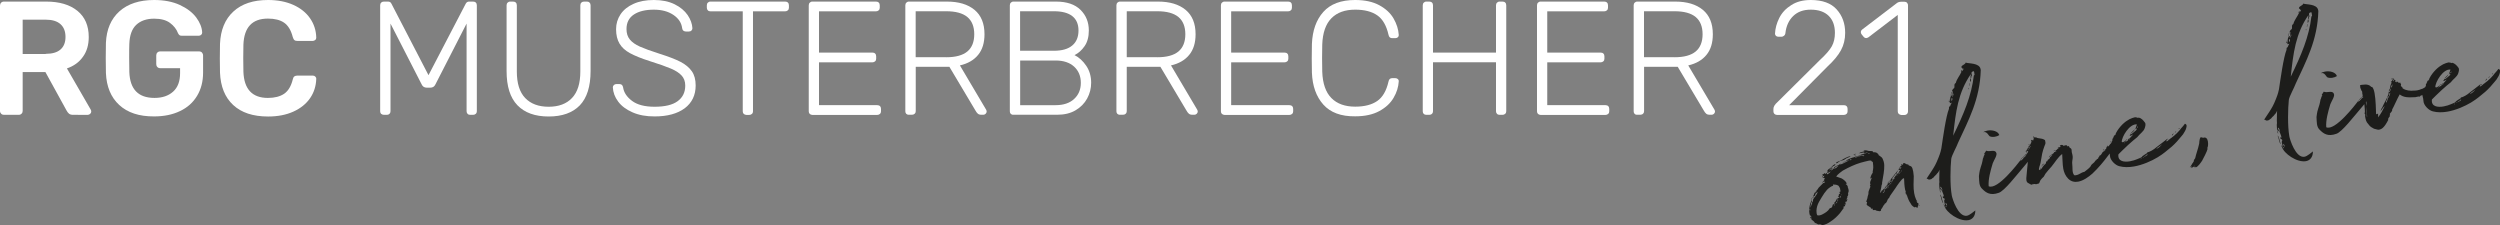
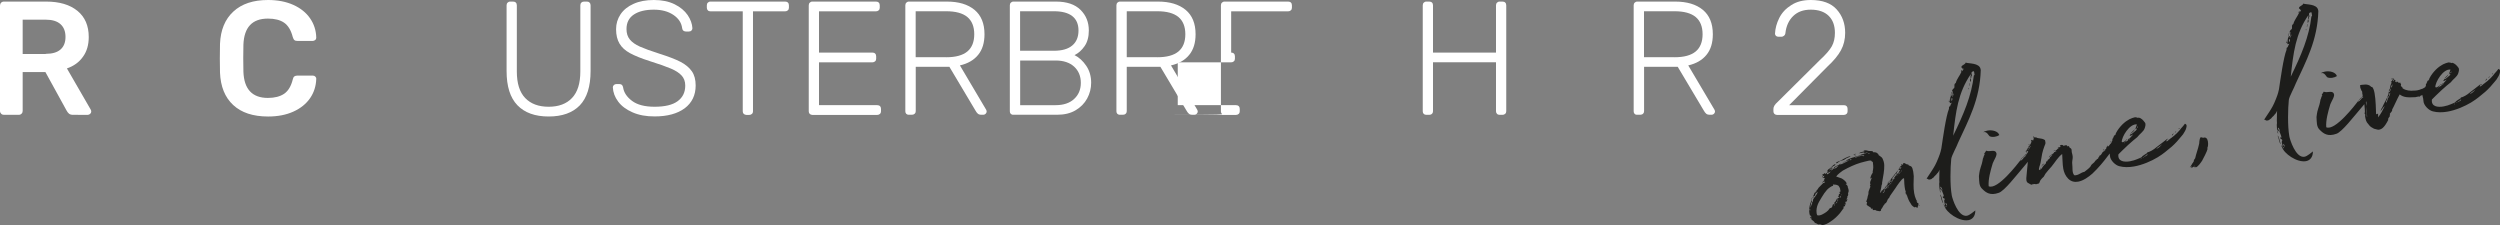
<svg xmlns="http://www.w3.org/2000/svg" version="1.1" id="Ebene_1" x="0px" y="0px" viewBox="0 0 300 27" style="enable-background:new 0 0 300 27;" xml:space="preserve">
  <rect x="0" y="0" width="300" height="27" fill="#808080" stroke="none" />
  <style type="text/css">
	.st0{fill:#FFFFFF;}
	.st1{fill:#1D1D1B;}
</style>
  <g>
    <path class="st0" d="M0.14,13.65C0.05,13.56,0,13.45,0,13.32V0.68c0-0.14,0.04-0.26,0.13-0.35c0.08-0.09,0.2-0.14,0.34-0.14h5.07   c1.59,0,2.84,0.37,3.75,1.11c0.91,0.74,1.36,1.79,1.36,3.14c0,0.94-0.23,1.74-0.7,2.38C9.5,7.46,8.85,7.93,8.03,8.21l2.86,4.95   c0.04,0.08,0.06,0.15,0.06,0.21c0,0.12-0.04,0.21-0.13,0.29c-0.09,0.08-0.18,0.12-0.28,0.12H8.76c-0.21,0-0.37-0.05-0.48-0.14   c-0.11-0.09-0.21-0.22-0.3-0.39l-2.53-4.6H2.72v4.66c0,0.13-0.04,0.24-0.13,0.33c-0.09,0.09-0.2,0.14-0.34,0.14H0.47   C0.34,13.78,0.23,13.74,0.14,13.65z M5.49,6.46c0.78,0,1.37-0.17,1.77-0.52c0.4-0.35,0.6-0.85,0.6-1.51s-0.2-1.17-0.6-1.53   c-0.4-0.36-0.99-0.54-1.77-0.54H2.72v4.12H5.49z" />
-     <path class="st0" d="M14.31,12.6c-1-0.92-1.53-2.2-1.6-3.84c-0.01-0.38-0.02-0.98-0.02-1.81c0-0.83,0.01-1.43,0.02-1.81   c0.07-1.6,0.6-2.86,1.62-3.78C15.34,0.46,16.73,0,18.49,0c1.2,0,2.23,0.2,3.1,0.6c0.86,0.4,1.51,0.9,1.96,1.5   c0.44,0.6,0.68,1.19,0.71,1.78v0.04c0,0.1-0.04,0.19-0.12,0.26c-0.08,0.07-0.18,0.11-0.29,0.11h-2.02c-0.13,0-0.23-0.02-0.29-0.07   c-0.07-0.05-0.12-0.13-0.18-0.24c-0.18-0.48-0.5-0.89-0.96-1.23c-0.46-0.34-1.09-0.51-1.9-0.51c-0.91,0-1.63,0.25-2.15,0.74   c-0.52,0.49-0.79,1.25-0.83,2.27C15.5,5.62,15.5,6.19,15.5,6.95c0,0.75,0.01,1.32,0.02,1.71c0.08,2.06,1.08,3.09,3.02,3.09   c0.93,0,1.67-0.25,2.23-0.75c0.56-0.5,0.84-1.24,0.84-2.22v-0.6h-2.39c-0.14,0-0.26-0.05-0.34-0.14c-0.09-0.09-0.13-0.21-0.13-0.35   V6.66c0-0.14,0.04-0.26,0.13-0.35c0.08-0.09,0.2-0.14,0.34-0.14h4.68c0.14,0,0.26,0.05,0.34,0.14c0.08,0.09,0.13,0.21,0.13,0.35   V8.7c0,1.07-0.24,2.01-0.72,2.8c-0.48,0.8-1.16,1.41-2.05,1.83c-0.89,0.43-1.93,0.64-3.11,0.64C16.7,13.98,15.31,13.52,14.31,12.6z   " />
    <path class="st0" d="M27.98,12.6c-0.99-0.92-1.51-2.21-1.58-3.88c-0.01-0.35-0.02-0.92-0.02-1.71c0-0.8,0.01-1.38,0.02-1.75   C26.47,3.6,27,2.31,28,1.39C29,0.46,30.39,0,32.17,0c1.16,0,2.17,0.2,3.04,0.59c0.86,0.39,1.53,0.93,2,1.61   c0.47,0.68,0.72,1.45,0.74,2.3v0.04c0,0.1-0.04,0.19-0.13,0.26c-0.09,0.07-0.18,0.11-0.28,0.11h-1.86c-0.16,0-0.27-0.03-0.35-0.1   c-0.08-0.06-0.14-0.19-0.2-0.37c-0.21-0.82-0.56-1.39-1.04-1.72c-0.48-0.33-1.13-0.49-1.94-0.49c-1.88,0-2.86,1.04-2.94,3.13   c-0.01,0.35-0.02,0.89-0.02,1.61c0,0.72,0.01,1.27,0.02,1.65c0.08,2.08,1.06,3.13,2.94,3.13c0.81,0,1.46-0.17,1.95-0.5   c0.49-0.34,0.83-0.91,1.03-1.71c0.04-0.18,0.1-0.3,0.19-0.37c0.08-0.06,0.21-0.1,0.36-0.1h1.86c0.12,0,0.22,0.04,0.3,0.12   c0.08,0.08,0.12,0.17,0.11,0.29c-0.03,0.85-0.27,1.62-0.74,2.3c-0.47,0.68-1.14,1.22-2,1.61c-0.86,0.39-1.87,0.59-3.04,0.59   C30.36,13.98,28.97,13.52,27.98,12.6z" />
  </g>
  <g>
-     <path class="st0" d="M45.75,13.67c-0.09-0.08-0.13-0.18-0.13-0.31V0.64c0-0.14,0.04-0.25,0.13-0.33c0.08-0.08,0.19-0.12,0.32-0.12   h0.49c0.2,0,0.33,0.08,0.41,0.25l4.45,8.58l4.47-8.58c0.09-0.17,0.23-0.25,0.41-0.25h0.47c0.14,0,0.25,0.04,0.33,0.12   c0.08,0.08,0.12,0.19,0.12,0.33v12.71c0,0.13-0.04,0.23-0.13,0.31c-0.09,0.08-0.19,0.12-0.32,0.12h-0.35   c-0.13,0-0.24-0.04-0.31-0.12c-0.08-0.08-0.12-0.18-0.12-0.31V2.83l-3.74,7.3c-0.12,0.26-0.32,0.39-0.61,0.39h-0.43   c-0.29,0-0.49-0.13-0.61-0.39l-3.74-7.3v10.52c0,0.13-0.04,0.23-0.12,0.31c-0.08,0.08-0.18,0.12-0.31,0.12h-0.35   C45.95,13.78,45.84,13.74,45.75,13.67z" />
    <path class="st0" d="M62.09,12.63c-0.87-0.9-1.3-2.27-1.3-4.11V0.64c0-0.13,0.04-0.24,0.12-0.32c0.08-0.08,0.18-0.13,0.31-0.13   h0.35c0.14,0,0.25,0.04,0.33,0.12c0.08,0.08,0.12,0.19,0.12,0.33v7.94c0,1.42,0.33,2.48,1,3.18c0.67,0.7,1.61,1.05,2.82,1.05   c1.2,0,2.14-0.35,2.8-1.05c0.67-0.7,1-1.76,1-3.18V0.64c0-0.14,0.04-0.25,0.13-0.33c0.08-0.08,0.19-0.12,0.32-0.12h0.35   c0.13,0,0.24,0.04,0.31,0.13c0.08,0.08,0.12,0.19,0.12,0.32v7.88c0,1.85-0.43,3.22-1.29,4.12c-0.86,0.89-2.11,1.34-3.74,1.34   C64.21,13.98,62.96,13.53,62.09,12.63z" />
    <path class="st0" d="M75.9,13.48c-0.75-0.33-1.33-0.76-1.72-1.29c-0.4-0.53-0.61-1.1-0.64-1.71c0-0.1,0.04-0.19,0.12-0.27   c0.08-0.08,0.18-0.12,0.29-0.12h0.39c0.24,0,0.38,0.13,0.43,0.39c0.09,0.62,0.45,1.16,1.08,1.63c0.63,0.47,1.53,0.7,2.7,0.7   c1.24,0,2.16-0.22,2.77-0.67c0.61-0.45,0.91-1.07,0.91-1.87c0-0.49-0.15-0.9-0.44-1.21c-0.29-0.32-0.72-0.59-1.28-0.83   c-0.56-0.24-1.41-0.54-2.55-0.9c-1.01-0.32-1.79-0.64-2.36-0.95c-0.57-0.31-0.99-0.69-1.26-1.15c-0.27-0.45-0.41-1.03-0.41-1.73   c0-0.66,0.18-1.25,0.54-1.79c0.36-0.53,0.88-0.95,1.56-1.25C76.71,0.15,77.52,0,78.46,0c0.97,0,1.8,0.17,2.49,0.51   c0.69,0.34,1.21,0.78,1.57,1.3c0.35,0.52,0.54,1.05,0.57,1.58c0,0.1-0.04,0.19-0.11,0.27c-0.07,0.08-0.17,0.12-0.3,0.12h-0.39   c-0.09,0-0.18-0.03-0.27-0.09c-0.09-0.06-0.14-0.16-0.16-0.3c-0.08-0.65-0.43-1.18-1.05-1.6c-0.62-0.42-1.4-0.63-2.34-0.63   c-1.01,0-1.81,0.19-2.4,0.58c-0.59,0.39-0.89,0.97-0.89,1.75c0,0.5,0.13,0.92,0.4,1.25c0.27,0.33,0.67,0.61,1.2,0.85   c0.54,0.24,1.33,0.53,2.37,0.86c1.07,0.34,1.91,0.66,2.51,0.97c0.6,0.31,1.05,0.69,1.36,1.13c0.31,0.44,0.46,1.01,0.46,1.71   c0,1.16-0.44,2.07-1.31,2.73c-0.88,0.65-2.08,0.98-3.6,0.98C77.54,13.98,76.65,13.81,75.9,13.48z" />
    <path class="st0" d="M89.25,13.67c-0.08-0.08-0.12-0.18-0.12-0.31v-12h-3.88c-0.13,0-0.24-0.04-0.31-0.12   c-0.08-0.08-0.12-0.18-0.12-0.31V0.64c0-0.13,0.04-0.24,0.12-0.32c0.08-0.08,0.18-0.13,0.31-0.13h8.97c0.14,0,0.25,0.04,0.33,0.12   s0.12,0.19,0.12,0.33v0.29c0,0.13-0.04,0.23-0.13,0.31c-0.09,0.08-0.19,0.12-0.32,0.12h-3.86v12c0,0.13-0.04,0.23-0.13,0.31   c-0.09,0.08-0.19,0.12-0.32,0.12h-0.35C89.44,13.78,89.33,13.74,89.25,13.67z" />
    <path class="st0" d="M97.17,13.67c-0.08-0.08-0.12-0.18-0.12-0.31V0.64c0-0.13,0.04-0.24,0.12-0.32c0.08-0.08,0.18-0.13,0.31-0.13   h7.64c0.14,0,0.25,0.04,0.33,0.12c0.08,0.08,0.12,0.19,0.12,0.33v0.29c0,0.13-0.04,0.23-0.13,0.31c-0.09,0.08-0.19,0.12-0.32,0.12   h-6.84v4.95h6.41c0.14,0,0.25,0.04,0.33,0.12c0.08,0.08,0.12,0.19,0.12,0.33v0.29c0,0.13-0.04,0.23-0.13,0.31   c-0.09,0.08-0.19,0.12-0.32,0.12h-6.41v5.14h6.99c0.14,0,0.25,0.04,0.33,0.12c0.08,0.08,0.12,0.19,0.12,0.33v0.29   c0,0.13-0.04,0.23-0.13,0.31c-0.09,0.08-0.19,0.12-0.32,0.12h-7.8C97.35,13.78,97.25,13.74,97.17,13.67z" />
    <path class="st0" d="M108.76,13.67c-0.08-0.08-0.12-0.18-0.12-0.31V0.64c0-0.13,0.04-0.24,0.12-0.32c0.08-0.08,0.18-0.13,0.31-0.13   h4.56c1.41,0,2.51,0.33,3.31,0.99c0.8,0.66,1.2,1.64,1.2,2.93c0,1.02-0.25,1.85-0.76,2.47c-0.51,0.63-1.24,1.05-2.19,1.27   l3.15,5.32c0.04,0.08,0.06,0.15,0.06,0.21c0,0.1-0.04,0.19-0.12,0.27c-0.08,0.08-0.17,0.12-0.27,0.12h-0.23   c-0.2,0-0.34-0.04-0.44-0.13c-0.1-0.08-0.2-0.22-0.3-0.4l-3.11-5.22h-4.04v5.32c0,0.13-0.04,0.23-0.13,0.31   c-0.09,0.08-0.19,0.12-0.32,0.12h-0.35C108.95,13.78,108.84,13.74,108.76,13.67z M113.54,6.87c1.14,0,1.98-0.23,2.54-0.69   c0.55-0.46,0.83-1.15,0.83-2.07c0-0.92-0.28-1.61-0.83-2.07c-0.56-0.46-1.4-0.69-2.54-0.69h-3.66v5.51H113.54z" />
    <path class="st0" d="M121.3,13.67c-0.08-0.08-0.12-0.18-0.12-0.31V0.64c0-0.13,0.04-0.24,0.12-0.32c0.08-0.08,0.18-0.13,0.31-0.13   h5.11c1.29,0,2.27,0.33,2.94,0.99c0.67,0.66,1,1.49,1,2.48c0,0.76-0.17,1.39-0.51,1.88c-0.34,0.49-0.74,0.85-1.21,1.07   c0.56,0.28,1.03,0.72,1.42,1.3c0.39,0.58,0.58,1.26,0.58,2.02c0,0.67-0.16,1.3-0.48,1.89c-0.32,0.59-0.79,1.06-1.4,1.42   c-0.61,0.36-1.35,0.53-2.19,0.53h-5.25C121.48,13.78,121.38,13.74,121.3,13.67z M126.47,6.09c0.97,0,1.7-0.21,2.2-0.63   c0.5-0.42,0.75-1.02,0.75-1.8c0-0.76-0.25-1.34-0.75-1.73c-0.5-0.39-1.24-0.58-2.2-0.58h-4.06v4.74H126.47z M126.67,12.62   c0.95,0,1.7-0.25,2.23-0.75c0.54-0.5,0.8-1.14,0.8-1.93c0-0.8-0.27-1.45-0.8-1.94c-0.54-0.49-1.28-0.74-2.23-0.74h-4.25v5.36   H126.67z" />
    <path class="st0" d="M134.09,13.67c-0.08-0.08-0.12-0.18-0.12-0.31V0.64c0-0.13,0.04-0.24,0.12-0.32c0.08-0.08,0.18-0.13,0.31-0.13   h4.56c1.41,0,2.51,0.33,3.31,0.99c0.8,0.66,1.2,1.64,1.2,2.93c0,1.02-0.25,1.85-0.76,2.47c-0.51,0.63-1.24,1.05-2.19,1.27   l3.15,5.32c0.04,0.08,0.06,0.15,0.06,0.21c0,0.1-0.04,0.19-0.12,0.27c-0.08,0.08-0.17,0.12-0.27,0.12h-0.24   c-0.2,0-0.34-0.04-0.44-0.13c-0.1-0.08-0.2-0.22-0.3-0.4l-3.11-5.22h-4.04v5.32c0,0.13-0.04,0.23-0.13,0.31   c-0.08,0.08-0.19,0.12-0.32,0.12h-0.35C134.28,13.78,134.17,13.74,134.09,13.67z M138.87,6.87c1.14,0,1.98-0.23,2.54-0.69   c0.55-0.46,0.83-1.15,0.83-2.07c0-0.92-0.28-1.61-0.83-2.07c-0.56-0.46-1.4-0.69-2.54-0.69h-3.66v5.51H138.87z" />
-     <path class="st0" d="M146.63,13.67c-0.08-0.08-0.12-0.18-0.12-0.31V0.64c0-0.13,0.04-0.24,0.12-0.32c0.08-0.08,0.18-0.13,0.31-0.13   h7.64c0.14,0,0.25,0.04,0.33,0.12c0.08,0.08,0.12,0.19,0.12,0.33v0.29c0,0.13-0.04,0.23-0.13,0.31c-0.09,0.08-0.19,0.12-0.32,0.12   h-6.84v4.95h6.41c0.14,0,0.25,0.04,0.33,0.12c0.08,0.08,0.12,0.19,0.12,0.33v0.29c0,0.13-0.04,0.23-0.13,0.31   c-0.09,0.08-0.19,0.12-0.32,0.12h-6.41v5.14h6.99c0.14,0,0.25,0.04,0.33,0.12s0.12,0.19,0.12,0.33v0.29c0,0.13-0.04,0.23-0.13,0.31   c-0.09,0.08-0.19,0.12-0.32,0.12h-7.8C146.82,13.78,146.71,13.74,146.63,13.67z" />
-     <path class="st0" d="M158.8,12.55c-0.85-0.95-1.31-2.23-1.37-3.83c-0.01-0.35-0.02-0.92-0.02-1.71c0-0.8,0.01-1.38,0.02-1.75   c0.07-1.6,0.52-2.88,1.37-3.83c0.85-0.95,2.12-1.43,3.82-1.43c1.16,0,2.13,0.21,2.9,0.63c0.77,0.42,1.34,0.95,1.71,1.59   s0.58,1.3,0.62,1.97v0.04c0,0.1-0.04,0.19-0.12,0.25c-0.08,0.06-0.18,0.1-0.29,0.1h-0.39c-0.23,0-0.38-0.14-0.43-0.41   c-0.25-1.1-0.7-1.88-1.35-2.33c-0.65-0.45-1.53-0.68-2.64-0.68c-1.23,0-2.18,0.34-2.86,1.03c-0.68,0.69-1.05,1.74-1.1,3.16   c-0.01,0.35-0.02,0.89-0.02,1.61c0,0.72,0.01,1.27,0.02,1.65c0.05,1.42,0.42,2.48,1.1,3.16c0.68,0.69,1.63,1.03,2.86,1.03   c1.11,0,1.99-0.23,2.64-0.68c0.65-0.45,1.1-1.23,1.35-2.33c0.05-0.27,0.2-0.41,0.43-0.41h0.39c0.12,0,0.22,0.04,0.3,0.11   c0.08,0.07,0.12,0.17,0.11,0.28c-0.04,0.67-0.24,1.33-0.62,1.97c-0.37,0.64-0.94,1.17-1.71,1.59c-0.77,0.42-1.74,0.63-2.9,0.63   C160.92,13.98,159.65,13.5,158.8,12.55z" />
+     <path class="st0" d="M146.63,13.67c-0.08-0.08-0.12-0.18-0.12-0.31V0.64c0-0.13,0.04-0.24,0.12-0.32c0.08-0.08,0.18-0.13,0.31-0.13   h7.64c0.14,0,0.25,0.04,0.33,0.12c0.08,0.08,0.12,0.19,0.12,0.33v0.29c0,0.13-0.04,0.23-0.13,0.31c-0.09,0.08-0.19,0.12-0.32,0.12   h-6.84v4.95c0.14,0,0.25,0.04,0.33,0.12c0.08,0.08,0.12,0.19,0.12,0.33v0.29c0,0.13-0.04,0.23-0.13,0.31   c-0.09,0.08-0.19,0.12-0.32,0.12h-6.41v5.14h6.99c0.14,0,0.25,0.04,0.33,0.12s0.12,0.19,0.12,0.33v0.29c0,0.13-0.04,0.23-0.13,0.31   c-0.09,0.08-0.19,0.12-0.32,0.12h-7.8C146.82,13.78,146.71,13.74,146.63,13.67z" />
    <path class="st0" d="M170.85,13.67c-0.08-0.08-0.12-0.18-0.12-0.31V0.64c0-0.13,0.04-0.24,0.12-0.32c0.08-0.08,0.18-0.13,0.31-0.13   h0.35c0.14,0,0.25,0.04,0.33,0.12c0.08,0.08,0.12,0.19,0.12,0.33v5.67h7.56V0.64c0-0.13,0.04-0.24,0.12-0.32   c0.08-0.08,0.18-0.13,0.31-0.13h0.35c0.14,0,0.25,0.04,0.33,0.12c0.08,0.08,0.12,0.19,0.12,0.33v12.71c0,0.13-0.04,0.23-0.13,0.31   c-0.09,0.08-0.19,0.12-0.32,0.12h-0.35c-0.13,0-0.24-0.04-0.31-0.12c-0.08-0.08-0.12-0.18-0.12-0.31V7.47h-7.56v5.88   c0,0.13-0.04,0.23-0.13,0.31c-0.08,0.08-0.19,0.12-0.32,0.12h-0.35C171.03,13.78,170.92,13.74,170.85,13.67z" />
-     <path class="st0" d="M184.56,13.67c-0.08-0.08-0.12-0.18-0.12-0.31V0.64c0-0.13,0.04-0.24,0.12-0.32c0.08-0.08,0.18-0.13,0.31-0.13   h7.64c0.14,0,0.25,0.04,0.33,0.12s0.12,0.19,0.12,0.33v0.29c0,0.13-0.04,0.23-0.13,0.31c-0.09,0.08-0.19,0.12-0.32,0.12h-6.84v4.95   h6.41c0.14,0,0.25,0.04,0.33,0.12c0.08,0.08,0.12,0.19,0.12,0.33v0.29c0,0.13-0.04,0.23-0.13,0.31c-0.09,0.08-0.19,0.12-0.32,0.12   h-6.41v5.14h6.99c0.14,0,0.25,0.04,0.33,0.12c0.08,0.08,0.12,0.19,0.12,0.33v0.29c0,0.13-0.04,0.23-0.13,0.31   c-0.09,0.08-0.19,0.12-0.32,0.12h-7.8C184.74,13.78,184.64,13.74,184.56,13.67z" />
    <path class="st0" d="M196.16,13.67c-0.08-0.08-0.12-0.18-0.12-0.31V0.64c0-0.13,0.04-0.24,0.12-0.32c0.08-0.08,0.18-0.13,0.31-0.13   h4.56c1.41,0,2.51,0.33,3.31,0.99c0.8,0.66,1.2,1.64,1.2,2.93c0,1.02-0.25,1.85-0.76,2.47c-0.51,0.63-1.24,1.05-2.19,1.27   l3.15,5.32c0.04,0.08,0.06,0.15,0.06,0.21c0,0.1-0.04,0.19-0.12,0.27c-0.08,0.08-0.17,0.12-0.27,0.12h-0.23   c-0.2,0-0.34-0.04-0.44-0.13c-0.1-0.08-0.2-0.22-0.3-0.4l-3.11-5.22h-4.04v5.32c0,0.13-0.04,0.23-0.13,0.31   c-0.08,0.08-0.19,0.12-0.32,0.12h-0.35C196.34,13.78,196.23,13.74,196.16,13.67z M200.94,6.87c1.14,0,1.98-0.23,2.54-0.69   c0.55-0.46,0.83-1.15,0.83-2.07c0-0.92-0.28-1.61-0.83-2.07c-0.56-0.46-1.4-0.69-2.54-0.69h-3.66v5.51H200.94z" />
    <path class="st0" d="M212.93,13.67c-0.08-0.08-0.12-0.18-0.12-0.31v-0.29c0-0.26,0.16-0.53,0.49-0.82l5.07-5.03   c0.72-0.66,1.2-1.22,1.45-1.67c0.25-0.45,0.37-0.99,0.37-1.61c0-0.87-0.25-1.55-0.75-2.04c-0.5-0.49-1.22-0.74-2.15-0.74   c-0.88,0-1.57,0.25-2.1,0.76c-0.52,0.5-0.84,1.18-0.94,2.04c-0.01,0.14-0.07,0.25-0.17,0.33c-0.1,0.08-0.19,0.12-0.28,0.12h-0.39   c-0.13,0-0.23-0.04-0.3-0.11C213.04,4.23,213,4.14,213,4.04c0.03-0.63,0.2-1.26,0.51-1.88c0.31-0.62,0.79-1.14,1.43-1.54   C215.58,0.2,216.37,0,217.29,0c1.4,0,2.44,0.38,3.11,1.13c0.68,0.75,1.02,1.69,1.02,2.81c0,0.78-0.17,1.48-0.51,2.1   c-0.34,0.62-0.88,1.27-1.63,1.96l-4.58,4.62h6.56c0.14,0,0.25,0.04,0.33,0.12c0.08,0.08,0.12,0.19,0.12,0.33v0.29   c0,0.13-0.04,0.23-0.13,0.31c-0.09,0.08-0.19,0.12-0.32,0.12h-8.03C213.11,13.78,213,13.74,212.93,13.67z" />
-     <path class="st0" d="M227.85,13.67c-0.08-0.08-0.12-0.18-0.12-0.31V1.79l-3.51,2.68c-0.1,0.06-0.2,0.1-0.27,0.1   c-0.13,0-0.24-0.06-0.33-0.17l-0.22-0.27c-0.07-0.09-0.1-0.18-0.1-0.27c0-0.13,0.06-0.24,0.18-0.33l4.17-3.18   c0.13-0.09,0.3-0.14,0.51-0.14h0.37c0.13,0,0.24,0.04,0.31,0.12s0.12,0.18,0.12,0.31v12.73c0,0.13-0.04,0.23-0.12,0.31   c-0.08,0.08-0.18,0.12-0.31,0.12h-0.37C228.04,13.78,227.93,13.74,227.85,13.67z" />
  </g>
  <path class="st1" d="M227.8,20.31c0.13,0.01,0.1-0.15,0.19-0.16c-0.04,0.32,0.09-0.02,0.19-0.05c-0.09-0.08-0.18,0.05-0.25,0.04  c0.05-0.14,0.15-0.19,0.3-0.31c0-0.02-0.09,0-0.12-0.03c0-0.09,0.12-0.08,0.2-0.03c0.04-0.01,0.11-0.11,0.05-0.14  c0.18-0.22,0.37,0.19,0.63,0.09c-0.02,0.19,0.29,0.15,0.4,0.3c0.09,0.09,0.15,0.34,0.2,0.59c0.03,0.18,0.05,0.38,0.06,0.52  c-0.01,0.66-0.07,1.37,0.05,2.04c0.05,0.27,0.11,0.51,0.23,0.77l0.14,0.25c-0.09,0.02-0.05-0.05-0.12-0.03  c0.13,0.11,0.11,0.13,0.13,0.2c0.13-0.1,0.2,0.28,0.25,0.34l-0.1,0.04c0.08-0.05,0-0.22-0.07-0.28c0.06,0.25-0.09,0.33,0.01,0.47  c-0.13-0.09-0.2,0.03-0.3-0.11c-0.05,0.01-0.05,0.04-0.04,0.06c-0.06-0.01-0.07-0.06-0.14,0.03c0.03-0.15-0.16-0.06-0.17-0.21  c-0.08,0.07-0.27-0.37-0.38-0.5c-0.13-0.2-0.35-0.84-0.37-0.96c-0.07,0.05,0.03,0.18,0.04,0.21c-0.1-0.02-0.15-0.3-0.15-0.43  c0.11,0.11-0.03-0.14-0.05-0.27c-0.07-0.32-0.12-1-0.12-1.32c-0.01-0.05-0.06-0.03-0.06-0.04c-0.22,0.04-0.81,0.93-0.97,1.18  c-0.41,0.62-0.72,0.97-0.73,1.1c-0.06,0.1-0.01,0.06-0.12,0.15c-0.11,0.09-0.14,0.35-0.29,0.53c-0.03,0.04-0.12,0.06-0.15,0.1  c-0.02,0,0.01,0.07-0.12,0.17c-0.13,0.22-0.25,0.45-0.33,0.53c0.02,0.11-0.01,0.17-0.13,0.19c-0.11,0.02-0.15-0.03-0.28-0.04  c-0.12,0.04-0.32-0.16-0.33-0.11c-0.08,0.05-0.09,0-0.24,0.02c-0.03-0.05-0.02-0.09,0.03-0.17c-0.16,0.03-0.27,0.03-0.28-0.13  c-0.31-0.18-0.31-0.2-0.31-0.2c-0.04-0.01-0.1-0.06-0.13-0.09c-0.11-0.07-0.02-0.2-0.01-0.29c-0.01-0.04-0.01-0.05,0.02-0.08  c-0.04,0.01-0.06-0.01-0.07-0.01c-0.08-0.04-0.02-0.09,0.09-0.44c0.02-0.1,0.04-0.3,0.13-0.52c-0.01-0.15,0-0.31,0.08-0.47  c0.1-0.35,0.23-0.37,0.1-0.57c-0.02-0.09,0.09-0.02,0.07-0.1c-0.16-0.28,0.13-0.61,0.11-0.73c0.02,0,0.05-0.03,0.08-0.07  c-0.13-0.01-0.12,0.08-0.22,0.09c0.05-0.25,0.11-0.44,0.3-0.71c-0.03-0.16,0.01-0.15,0.03-0.34c0.07-0.36,0-0.64-0.03-1.02  c0.03-0.02-0.05,0.03-0.04,0.08c-0.05,0.03-0.1-0.13-0.12-0.14c-0.1-0.06-0.23-0.03-0.32-0.02c-0.29,0.05-0.65,0.17-0.99,0.25  c-0.72,0.22-1.38,0.53-2.12,0.94c-0.12,0.08-0.62,0.44-0.8,0.71c0.14,0.07,0.57,0.18,0.69,0.25c0.19,0.11,0.49,0.35,0.56,0.54  c0.02,0.12-0.08,0.09-0.1,0.18c0.08,0.06,0.13-0.02,0.18-0.03c-0.13,0.1,0.05,0.17,0.08,0.24c-0.03,0.04-0.03,0.02-0.05,0.01  c0.07,0.19,0.19,0.46,0.12,0.69l-0.06,0.1c0,0.11,0.05,0.17,0,0.29c0,0-0.1,0.18-0.11,0.2c0.01,0.07,0.07,0.06,0.05,0.1  c-0.09,0.02-0.07,0.1-0.13,0.21c0.06,0.04,0.07-0.12,0.13-0.02c-0.04,0.08-0.1,0.16-0.12,0.28c-0.07-0.08-0.09,0.02-0.18,0.03  c0.13,0.01,0,0.11,0.02,0.2c0.08-0.05,0.07-0.14,0.11-0.18c0,0.18-0.13,0.28-0.14,0.46c-0.05,0.01-0.08,0.09-0.11,0.02  c-0.09,0.03-0.04,0.19-0.05,0.25c-0.03,0.04-0.11,0.11-0.12,0.15l-0.31,0.42c-0.29,0.34-0.68,0.74-1.18,1.05  c-0.23,0.17-0.62,0.36-0.93,0.4c-0.06-0.01-0.16-0.08-0.29-0.1c-0.11,0.02-0.22,0.04-0.32-0.04c-0.09-0.09-0.18-0.06-0.3-0.15  c-0.08-0.06-0.04-0.1-0.12-0.16c-0.2-0.17-0.44-0.29-0.43-0.57c0.07,0.01,0.1,0.04,0.1,0.13c0.09-0.11-0.03-0.27-0.15-0.3  c-0.18-0.59-0.03-1.3,0.21-1.81c0.11,0.07-0.02,0.28-0.05,0.34c-0.06,0.19-0.06,0.41-0.14,0.56c0.07-0.01,0.22-0.44,0.26-0.54  c0.01-0.06-0.09-0.08,0-0.09c0.08-0.05,0.12-0.28,0.12-0.37c0.08-0.16,0.19-0.27,0.28-0.38c0.07-0.1,0.25-0.37,0.26-0.52  c-0.08,0.09-0.33,0.24-0.29,0.34c0.04,0.14-0.21,0.18-0.25,0.26c-0.01-0.15,0.11-0.24,0.12-0.37c0.03-0.15,0.27-0.34,0.38-0.49  c0.11-0.11,0.09-0.2,0.24-0.32l0.47-0.48c0.07-0.03,0.07,0.01,0.13,0c0.08-0.05-0.02-0.11,0.04-0.19c-0.18,0.01-0.18,0.12-0.34,0.17  c0.12-0.13,0.2-0.24,0.31-0.33c-0.01-0.04-0.04-0.03-0.05-0.08c0.03-0.02,0.1-0.05,0.11-0.11l-0.33-0.18c0-0.09,0.05-0.14,0.1-0.18  c-0.01-0.07-0.1-0.04-0.14-0.05c0.11-0.11,0.26-0.12,0.34-0.24c0.09-0.03-0.01,0.06,0.04,0.1c0.14-0.03,0.2-0.13,0.3-0.18  c-0.12-0.35,0.27-0.43,0.4-0.58c0.16-0.16,0.37-0.43,0.61-0.42c-0.07-0.01-0.08,0.09-0.11,0.13c-0.08,0.09-0.12,0.08-0.18,0.11  c-0.24,0.11-0.38,0.34-0.53,0.53c0.24-0.08,0.21-0.29,0.45-0.35c-0.05,0.12-0.17,0.21-0.22,0.33c0.17,0.01,0.24-0.22,0.41-0.27  c-0.02-0.03-0.06-0.03-0.06-0.03c0.05-0.15,0.62-0.38,0.62-0.38c0.09-0.14,0.56-0.15,0.53-0.33c0.15,0.03,0.19-0.09,0.37-0.1  c0.02-0.1-0.05-0.05-0.1-0.04c0.25-0.17,0.68-0.36,1.01-0.43c0.24-0.11,0.53-0.16,0.84-0.24c0-0.02-0.04-0.01-0.1-0.04  c0.28-0.07,0.63-0.2,0.9-0.27c-0.08-0.06-0.37,0.08-0.47,0.08c-0.01-0.07,0.05-0.01,0.08-0.09c-0.19-0.02-0.45,0.08-0.7,0.1  c0.2-0.14,0.45-0.19,0.71-0.25c-0.04-0.03-0.1-0.04-0.13-0.03c0.03-0.13,0.45-0.08,0.51-0.03c0.2,0.08,0.44-0.02,0.63,0.09  c0.02,0.01-0.08,0.05,0.03,0.09c0.09,0,0.24-0.01,0.34,0.03c0.06,0.03,0.33,0.2,0.28,0.3c-0.01,0.02,0.42,0.26,0.46,0.38  c0.14,0.29,0.23,0.56,0.23,0.88c0.02,0.51-0.12,1.32-0.26,2.06c0.02,0.12,0,0.2-0.06,0.3c-0.04,0.3-0.05,0.36-0.2,0.95  c0.16-0.14,0.29-0.34,0.48-0.52c0.09,0,0.16-0.03,0.17,0.03c-0.07,0.05-0.28,0.18-0.14,0.24c0.12-0.28,0.36-0.37,0.44-0.64  c-0.22,0.04-0.15,0.19-0.31,0.35c-0.05-0.1,0.07-0.12-0.01-0.16c-0.02,0.08-0.07,0.14-0.15,0.19l0.33-0.42  c0.02,0.09,0.11-0.02,0.09-0.09l-0.05,0.01c0.58-0.87,0.96-1.27,1.3-1.71c0.04,0.1-0.21,0.27-0.12,0.39  c-0.23-0.03-0.21,0.15-0.23,0.19c-0.1,0.05-0.19,0.05-0.15,0.21c-0.11-0.07-0.05,0.03-0.05,0.03c-0.01,0.02-0.09,0.02-0.05,0.01  c-0.08,0.05-0.03,0.23-0.11,0.29c0.16-0.03,0.25-0.28,0.39-0.4c0.06-0.1,0.17-0.27,0.25-0.34c0.03-0.02,0.21-0.06,0.11-0.13  c0.12-0.04,0.11-0.18,0.26-0.32l-0.25,0.04c0-0.02,0.03-0.06,0.15-0.21C227.91,20.2,227.87,20.26,227.8,20.31z M217.19,25.09  c-0.05,0.01-0.06,0.18,0.03,0.16C217.22,25.23,217.25,25.08,217.19,25.09z M217.28,26.18c0.01,0.05,0.03,0.09,0.1,0.13  C217.38,26.23,217.37,26.16,217.28,26.18z M217.34,23.93l0.07-0.12c0.02,0,0.06,0.01,0.06,0.04  C217.4,23.87,217.4,23.99,217.34,23.93z M217.55,23.75c-0.08-0.02,0-0.11,0.01-0.13C217.62,23.63,217.61,23.77,217.55,23.75z   M217.97,22.89c-0.06,0.1-0.14,0.17-0.2,0.25C217.89,23.1,218,22.97,217.97,22.89z M219.96,22.14c-0.04,0.06,0.05,0.08,0.01,0.15  c-0.15,0.01-0.56,0.3-0.73,0.49c-0.2,0.22-0.45,0.57-0.65,0.92c-0.22,0.35-0.42,0.68-0.53,1.05c-0.09,0.34-0.14,0.76,0.01,1.08  c0.2,0.06,0.44,0,0.68-0.14c0.27-0.14,0.62-0.36,0.79-0.65c0.03-0.12,0.18-0.03,0.25-0.14c0.08-0.05,0.1-0.18,0.13-0.3  c0.03-0.13,0.12-0.06,0.22-0.13c-0.03-0.09-0.01-0.04-0.03-0.16c0.22-0.09,0.26-0.5,0.42-0.55c0.01,0.07-0.11,0.2-0.07,0.25  c0.02-0.08,0.07-0.14,0.11-0.18c0-0.02-0.01-0.05,0.02-0.08c0.02,0,0.13,0.03,0.12-0.04c-0.14-0.07-0.04-0.32-0.03-0.45  c0.02,0,0.13,0.09,0.11-0.02c-0.15,0.01,0.07-0.03,0.02-0.1l-0.1-0.04c0.03-0.13,0.17-0.08,0.16-0.16c-0.02-0.09-0.05-0.1-0.06-0.32  c-0.01-0.05-0.14-0.27-0.19-0.33C220.4,22.15,220.22,22.15,219.96,22.14z M218.89,21.22c-0.01-0.05,0-0.13,0.06-0.16  c-0.1,0.04-0.21,0.06-0.27,0.16C218.76,21.23,218.81,21.28,218.89,21.22z M219.23,20.93c0.23-0.08,0.37-0.23,0.45-0.35  c-0.2,0.03-0.24,0.19-0.43,0.18C219.24,20.8,219.21,20.86,219.23,20.93z M219.25,20.67c0.05-0.01,0.17,0.01,0.15-0.08  C219.33,20.6,219.26,20.61,219.25,20.67z M220.21,24.51c-0.09,0.02-0.1,0.07-0.14,0.17C220.17,24.66,220.21,24.57,220.21,24.51z   M220.61,19.86c-0.3,0.11-0.43,0.26-0.52,0.42c0.1-0.04,0.16-0.14,0.35-0.12c0-0.09-0.1-0.04-0.11-0.11  c0.11,0.02,0.12-0.08,0.24-0.08C220.52,19.91,220.62,19.92,220.61,19.86z M220.29,24.42c-0.04,0.01-0.03,0.02-0.08,0.05  C220.28,24.46,220.32,24.46,220.29,24.42z M220.51,24.18c-0.14,0.03-0.16,0.12-0.2,0.22C220.47,24.37,220.44,24.23,220.51,24.18z   M220.32,19.58c-0.01-0.16,0.51-0.27,0.61-0.33c0.37-0.23,0.75-0.44,1.14-0.53c-0.07,0.12-0.21,0.15-0.35,0.21  c-0.18,0.05-0.28,0.18-0.45,0.26c-0.17,0.07-0.39,0.09-0.56,0.19C220.59,19.46,220.47,19.63,220.32,19.58z M220.54,23.94  c0.03,0.07-0.11,0.13-0.04,0.21C220.53,24.12,220.64,23.98,220.54,23.94z M220.61,23.54c0.05,0.08-0.02,0.1-0.02,0.11  C220.51,23.67,220.56,23.53,220.61,23.54z M221.92,19.23c-0.14,0.03-0.22,0.02-0.3,0.09c-0.25,0.15-0.66,0.24-0.88,0.45  C221.13,19.68,221.55,19.42,221.92,19.23z M220.83,23.52c0,0.02-0.12,0.17-0.02,0.2c0-0.02,0.01-0.02,0.07-0.03  C220.86,23.66,220.91,23.44,220.83,23.52z M220.98,23.31c-0.05,0.03-0.08,0.07-0.07,0.12C220.96,23.43,220.95,23.37,220.98,23.31z   M221.34,24.5c-0.06-0.03-0.01,0.06-0.04,0.1C221.35,24.58,221.35,24.55,221.34,24.5z M222.21,19.12c-0.08-0.04-0.22,0-0.26,0.1  C222.03,19.25,222.15,19.19,222.21,19.12z M222.74,18.45c-0.01,0.04-0.24,0.13-0.32,0.15C222.45,18.5,222.58,18.47,222.74,18.45z   M222.65,18.65c0.04,0.12-0.08,0.07-0.14,0.03L222.65,18.65z M223.71,18.59c-0.19-0.02-0.23,0.04-0.39,0.09  c-0.28,0.07-0.71,0.14-0.75,0.26l0.58-0.19C223.27,18.7,223.69,18.7,223.71,18.59z M223.73,18.69c-0.04,0.01-0.19-0.02-0.18,0.05  C223.59,18.76,223.69,18.72,223.73,18.69z M224.39,18.4c-0.07,0.01-0.2-0.06-0.25,0.04C224.21,18.43,224.37,18.47,224.39,18.4z   M225.85,22.83c-0.01,0.06-0.1,0.07-0.11,0.13C225.83,22.94,225.92,22.83,225.85,22.83z M226.19,22.88  c-0.13,0.1-0.23,0.19-0.28,0.31C226.07,23.14,226.2,22.93,226.19,22.88z M226.51,22.49c-0.09,0.02-0.1,0.07-0.14,0.13  C226.45,22.6,226.48,22.54,226.51,22.49z M226.46,22.23c0.05-0.01,0.04-0.06,0.07-0.14C226.49,22.06,226.42,22.09,226.46,22.23z   M226.68,22.34c-0.05,0.04-0.09,0.11-0.1,0.18C226.36,22.89,226.7,22.41,226.68,22.34z M226.71,21.96c0.13-0.08,0.03-0.12,0.13-0.21  c0.01,0.05-0.06,0.08,0.02,0.09c0.05-0.12,0.06-0.19,0.11-0.22c-0.04-0.01-0.09-0.11-0.11-0.07c0.11,0.07-0.08,0.29-0.14,0.17  c-0.06,0.1-0.18,0.16-0.21,0.26C226.6,21.95,226.61,22.02,226.71,21.96z M226.64,22.21c-0.02,0-0.09,0.13,0,0.13  C226.64,22.29,226.79,22.21,226.64,22.21z M226.87,21.94c0.01,0.07-0.25,0.14-0.07,0.23C226.8,22.08,226.95,21.98,226.87,21.94z   M227.03,21.89c0.01,0.07-0.15,0.17-0.1,0.26C226.9,22,227.11,21.95,227.03,21.89z M227.29,21.29c-0.07,0.25-0.3,0.4-0.37,0.61  c0.17-0.07,0.22-0.3,0.33-0.42C227.32,21.44,227.42,21.38,227.29,21.29z M227.67,20.94c-0.07,0.01-0.08,0.09-0.07,0.14  C227.7,21.1,227.65,21.01,227.67,20.94z M227.7,20.88c0.1-0.05,0.26-0.23,0.25-0.28C227.86,20.72,227.75,20.76,227.7,20.88z   M227.81,20.95c0.07-0.1,0.18-0.14,0.2-0.24C227.92,20.75,227.86,20.85,227.81,20.95z M228.07,20.59c0.01,0.07-0.06,0.08-0.05,0.12  C228.06,20.72,228.13,20.62,228.07,20.59z M228.23,20.45c-0.09,0.02-0.12,0.08-0.11,0.13C228.18,20.59,228.19,20.52,228.23,20.45z   M235.37,8.09c-0.05-0.27,0.46-0.32,0.51-0.58c0.34,0.14,1.65,0.01,1.79,0.79l0.02,0.12c-0.1,3.5-1.47,5.99-2.71,8.68  c-0.17,0.49-0.79,1.58-0.83,1.96c-0.11,1.03-0.16,3.14,0.06,4.38c0.06,0.36,0.75,2.63,1.82,2.45c0.34-0.06,0.85-0.53,1.01-0.64  c0,0.73-0.38,1.09-0.84,1.17c-1.09,0.19-2.66-0.93-2.87-1.7c0.09-0.03,0.07-0.12,0.05-0.21c-0.02-0.11-0.06-0.23-0.07-0.32  c-0.02-0.09-0.01-0.18,0.05-0.23c-0.01-0.05,0-0.11-0.05-0.17c-0.13,0.02-0.16-0.06-0.17-0.13c-0.01-0.07,0-0.11,0.03-0.12  c0.02,0,0.04,0.01,0.11,0.07c-0.08-0.43-0.25-0.6-0.33-1.01c0.09,0.2,0.14,0.29,0.16,0.28c-0.03-0.16-0.1-0.33-0.21-0.48  c-0.1,0.07-0.06,0.08-0.05,0.12c0.01,0.07,0.11,0.13,0.15,0.32c-0.13,0-0.12-0.07-0.16-0.19c-0.05,0.01-0.05,0.04-0.04,0.1  c0.02,0.11,0.06,0.23,0.08,0.35c-0.09,0.02-0.11-0.29-0.12-0.38c-0.02-0.23-0.05-0.1-0.06-0.67c0.04-0.1,0.02-0.42,0.01-0.48  c0-0.71,0.03-1.09,0.03-1.2c-0.11,0.31-0.27,0.43-0.29,0.45c-0.04,0.08-0.15,0.19-0.31,0.33c-0.08,0.09-0.07,0.12-0.15,0.17  c-0.25,0.15-0.17,0.18-0.33,0.2c-0.17,0.07-0.28,0.01-0.34-0.05c-0.04-0.01-0.13-0.01-0.12-0.05c0.06-0.1,0.45-0.67,0.64-0.97  c0.27-0.43,0.46-0.72,0.77-1.51c0.1-0.27,0.23-0.55,0.35-1.12c0.18-1.18,0.54-3.85,0.92-4.78c-0.03-0.07,0.01-0.24,0.08-0.36  l0.01,0.16c0.08-0.25,0.2-0.46,0.24-0.52c-0.13,0.02-0.19,0.07-0.21,0.07c-0.05,0.01-0.01-0.18-0.02-0.22  c0.07-0.01-0.07-0.68,0.31-0.77l0.04,0.1c-0.06,0.07-0.09,0.09-0.08,0.16c0.01,0.05,0.16-0.25,0.17-0.29l0-0.02l-0.12,0.04  c-0.01-0.16,0.05-0.25,0.01-0.44l-0.07,0.03c-0.03-0.14,0.2-0.42,0.2-0.35c0.23-0.19-0.07-0.5,0.25-0.67  c0.12-0.48,0.49-0.89,0.67-1.31c0.04-0.01,0.04-0.01-0.05-0.06c-0.02-0.11,0.18-0.25,0.07-0.01c0.11-0.02,0.25-0.25,0.24-0.33  c-0.02-0.09-0.12,0.08-0.13,0.08c-0.01-0.05-0.01-0.07,0.02-0.08l-0.03-0.09c-0.06-0.01-0.07-0.06-0.16-0.06  C235.27,8.07,235.37,8.13,235.37,8.09z M233.19,24.39c-0.22-0.18-0.22-0.71-0.39-1.05C233.01,23.48,233.04,24.06,233.19,24.39z   M233.37,24.7c-0.05,0.01-0.05,0.01-0.05,0.01c-0.04-0.01-0.05-0.1-0.07-0.17c-0.01-0.07-0.03-0.14-0.06-0.15L233.37,24.7z   M233.45,24.34c0.03,0.16,0.11,0.33,0.21,0.33C233.64,24.56,233.61,24.38,233.45,24.34z M233.57,24.7c-0.08,0.05-0.13,0.1-0.11,0.18  C233.55,24.85,233.59,24.79,233.57,24.7z M233.91,12.04l0.05,0.17l-0.09,0.03C233.88,12.18,233.82,12.08,233.91,12.04z M233.9,11.97  c0.07-0.03,0.07,0.01,0.03,0.07C233.93,12.04,233.9,12.01,233.9,11.97z M234.11,11.42c-0.01,0.06-0.01,0.07-0.04,0.08  C234.07,11.47,234.06,11.43,234.11,11.42z M234.13,11.29c0.01,0.04,0.03,0.07,0.03,0.09c0,0.02-0.01,0.04-0.05,0.04  C234.09,11.32,234.09,11.3,234.13,11.29z M234.15,11.11c0.03-0.02,0.03-0.06,0.06-0.07c0.01,0.04-0.02,0.1-0.05,0.14  c0.01,0.04,0.02,0.11-0.03,0.12C234.14,11.24,234.1,11.11,234.15,11.11z M234.28,11.85c0-0.02-0.01-0.04-0.02-0.09  c-0.14,0.03-0.09,0.2-0.08,0.38C234.23,12.08,234.31,11.99,234.28,11.85z M234.28,11.01c0.02,0,0.02,0,0.04-0.01  c0.05-0.01,0.05-0.03,0.04-0.1C234.28,10.92,234.27,10.97,234.28,11.01z M234.39,11.41c0.09-0.02,0.05-0.14,0.04-0.19  C234.34,11.24,234.41,11.35,234.39,11.41z M236.48,9.36c0-0.02-0.01-0.04-0.01-0.05c-0.03-0.16,0.05-0.23,0.02-0.41  c-1.54,2.26-1.8,4.51-2.11,7.38c1.27-2.6,2.2-4.78,2.48-7.23L236.95,9c0-0.02-0.01-0.04-0.01-0.05c-0.02-0.09-0.01-0.16-0.03-0.25  c-0.01-0.05-0.03-0.09-0.05-0.16c-0.23,0.04-0.31,0.13-0.28,0.31c0,0.02,0.03,0.07,0.04,0.1c-0.02,0-0.01,0.02,0.01,0.15  C236.48,9.14,236.66,9.31,236.48,9.36c0.01,0.05,0.02,0.09,0.02,0.12c0.03,0.14,0.03,0.27-0.09,0.34  C236.39,9.65,236.41,9.47,236.48,9.36z M235.38,8.45c0-0.02,0.01-0.06,0.08-0.07C235.47,8.44,235.4,8.58,235.38,8.45z M236.23,10.54  c-0.01,0.04,0.04,0.14-0.02,0.19C236.2,10.69,236.16,10.57,236.23,10.54z M236.35,10.15c0.01,0.04,0.04,0.1-0.03,0.13  C236.31,10.25,236.29,10.18,236.35,10.15z M236.39,10c0,0.02,0.01,0.05,0.01,0.07c0,0.02,0.01,0.07-0.06,0.08  C236.35,10.08,236.31,10.03,236.39,10z M243.78,18.71c-0.06,0.19-0.15,0.19-0.15,0.3c-0.18,0.22-0.21,0.29-0.28,0.38  c-0.08,0.09-0.34,0.46-0.5,0.62c-0.84,0.97-2.34,2.94-3.01,3.13c-1.01,0.36-1.52-0.03-1.92-0.42c-0.24-0.2-0.34-0.44-0.39-0.72  c-0.04-0.25-0.04-0.54-0.06-0.87c0.14-1.21,0.28-0.93,0.49-2.14c0.06,0.03,0.07-0.42,0.24-0.43c-0.23-0.07,0-0.2,0.14-0.48  c0.4,0.19,1.04-0.2,1.21,0.25c0.16,0.27-0.26,0.85-0.42,1.26c-0.27,0.89-0.56,1.93-0.49,2.76c1.07,0.49,3.51-2.74,3.78-3.08  c0.19,0.04,0.34-0.26,0.55-0.46c0.05-0.01,0.21-0.09,0.17-0.19c0.1,0.06,0.08-0.09,0.09-0.13c0.02,0.03,0.23-0.06,0.23-0.15  c0.04,0.03,0-0.13,0.27-0.27C243.87,18.18,243.87,18.45,243.78,18.71z M237.99,15.87c0.11-0.09,0.3-0.16,0.5-0.2  c0.56-0.1,1.27,0.05,1.43,0.54c-0.15,0.1-0.34,0.17-0.54,0.2c-0.2,0.03-0.42,0.04-0.62-0.06C238.64,16.29,238.42,15.71,237.99,15.87  z M242.4,19.28c-0.01-0.05,0.14-0.17,0.17-0.18C242.58,19.14,242.44,19.25,242.4,19.28z M254.07,16.58  c0.04,0.03-0.04,0.32-0.07,0.42c-0.11,0.2-0.21,0.37-0.32,0.59c-0.07,0.12-0.24,0.41-0.31,0.53c-0.11,0.18-0.22,0.31-0.34,0.48  c-0.58,0.78-1.22,1.55-1.93,2.22c-0.46,0.41-1.1,0.87-1.73,0.98c-0.41,0.07-0.81,0-1.17-0.34c-0.36-0.36-0.53-0.79-0.61-1.23  c-0.1-0.57-0.08-1.18-0.13-1.75c-0.52,0.38-0.86,1.01-1.28,1.51c-0.25,0.26-0.49,0.56-0.73,0.86c-0.07,0.1-0.14,0.23-0.2,0.35  c-0.13,0.1-0.31,0.31-0.39,0.42c-0.09,0.11-0.09,0.31-0.21,0.4c-0.05,0.03-0.16,0.03-0.19,0.05c-0.22,0.11-0.35-0.1-0.51,0.07  c0.01-0.02,0.01-0.07-0.02-0.09c-0.04,0.3-0.49-0.08-0.57-0.1c-0.23-0.13-0.2-0.4-0.2-0.61c0.04-0.69,0.15-1.36,0.18-2.03  c-0.25,0.15-0.52,0.53-0.8,0.62c0-0.02-0.05-0.08-0.06-0.15c-0.02-0.11,0.12-0.17,0.1-0.29c0.03-0.15,0.27-0.27,0.33-0.44  c0.07-0.32,0.4-0.56,0.48-0.94c-0.07,0.01-0.12,0.06-0.18,0.05c-0.06-0.04-0.07-0.1-0.03-0.16c0.01,0.07,0.13,0,0.02-0.1  c0.1,0.06,0.15-0.21,0.2-0.25c-0.02,0.1,0.08,0.13,0.08,0.22c0.05-0.12,0.17-0.21,0.19-0.36c-0.06-0.03-0.14,0.15-0.16,0.25  c-0.06-0.03-0.07-0.1-0.12-0.14c0.18-0.12,0.33-0.42,0.39-0.62c0.01-0.04-0.14-0.25,0.05-0.21c0.17,0.12,0.17,0.03,0.17,0.03  c0.02-0.1,0.03-0.37,0.21-0.37c0.01,0.05-0.01,0.06-0.01,0.07c0.05-0.01,0.04-0.06,0.14-0.04c0.18,0.17,0.66,0.07,0.98,0.29  c0.1,0.02,0.09,0.09,0.11,0.2c0.07,0.28-0.01,0.33-0.1,0.57c-0.1,0.29-0.22,0.61-0.27,0.89c-0.06,0.38-0.14,0.76-0.2,1.13  c-0.06,0.29-0.23,0.59-0.18,0.86c0.06-0.07,0.23-0.08,0.32-0.2c0.06-0.1,0.11-0.2,0.19-0.29c0.14-0.23,0.38-0.23,0.33-0.53  c0.07-0.01,0.17-0.07,0.17-0.07c0.06-0.1-0.04-0.1,0.06-0.16c0.05-0.04,0.12-0.08,0.15-0.1c0.08-0.09,0.04-0.1,0.12-0.13  c0,0-0.05-0.05-0.06-0.04c0.09-0.13,0.27-0.14,0.33-0.35c-0.27,0.06-0.27,0.23-0.44,0.35c0.12-0.37,0.57-0.36,0.66-0.66  c0,0.02,0.17,0.01,0.11-0.11c0.06,0.03,0.05,0.08,0.11,0.11c0.08-0.05-0.07-0.08-0.09-0.17c0.19-0.05,0.28-0.27,0.38-0.27  c0.02-0.1-0.06-0.03-0.1-0.02c0.06-0.18,0.27-0.05,0.35-0.19l-0.07-0.08c0.04-0.01,0.05-0.01,0.07-0.01  c-0.02-0.03-0.08-0.04-0.13-0.03c0.12-0.08,0.27-0.12,0.4-0.05c0.02,0.01,0.07,0.06,0.07,0.08c0.13-0.02,0.26-0.1,0.39-0.07  c0.02,0.03,0.09,0.09,0.12,0.14c0.08,0.04,0.08-0.16,0.17,0.01c0.03,0.09,0.06,0.15,0.14,0.18c0.23,0.13,0.14,0.29,0.18,0.5  c0.06,0.25,0.13,0.43,0.11,0.7c-0.03,0.26-0.09,0.51-0.05,0.76c0.06,0.36-0.06,1.02,0.25,1.31c0.49,0.04,0.77-0.34,1.2-0.41  c0.23-0.19,0.69-0.49,0.79-0.74c0.09-0.22,0.4-0.33,0.49-0.54c0.05-0.14,0.23-0.08,0.2-0.25c0.11,0.02,0.26-0.12,0.21-0.26  c0.05-0.03,0.05,0.05,0.07,0.06c0.03-0.04-0.02-0.12,0.03-0.23c0.07,0.01,0.02,0.09,0.02,0.12c0.07-0.01,0.04-0.1,0.05-0.14  c0.14,0.07,0.31-0.42,0.38-0.43c0,0.02,0.29-0.14,0.28-0.21c-0.05-0.06-0.02,0.11-0.12,0.04c-0.05,0.01,0.19-0.2,0.18-0.12  c0.01-0.02,0.01-0.04,0.04-0.08c-0.02-0.09,0.12-0.35,0.21-0.4c-0.03,0.06-0.03,0.13-0.04,0.17c0.08-0.05,0.09-0.11,0.15-0.06  c-0.04-0.03,0.16-0.25,0.19-0.27c0.15-0.1,0.09-0.03,0.2-0.2c0.07-0.1,0.23-0.37,0.38-0.38c0.05,0.06-0.06,0.08-0.06,0.1  C253.89,16.7,254,16.54,254.07,16.58z M242.58,19.1c-0.01-0.04-0.02-0.09,0-0.11C242.55,18.98,242.75,18.94,242.58,19.1z   M243.27,18.43c-0.29,0.23-0.25,0.26-0.28,0.29l-0.05,0.01c-0.11,0.11-0.19,0.2-0.19,0.2c-0.2,0.14-0.02-0.09,0.15-0.19  c0.03-0.02,0.07-0.03,0.1-0.16c0,0,0.17-0.08,0.28-0.2c0.11-0.11,0.02-0.19,0.24-0.19L243.27,18.43z M243.17,18.36  c-0.04-0.12-0.12-0.18-0.05-0.27c0.12,0.05,0.02,0.12,0.06,0.25C243.16,18.34,243.16,18.34,243.17,18.36z M243.4,17.91  c-0.01,0.07-0.02,0-0.05,0.01C243.25,18.1,243.51,18,243.4,17.91z M243.53,17.29c0.01,0.05-0.04,0.08-0.05,0.14  C243.4,17.4,243.44,17.3,243.53,17.29z M243.99,16.53c-0.06-0.14,0.06-0.1,0.06-0.18C244.15,16.41,244.06,16.52,243.99,16.53z   M244.9,20.12c0.14,0.05-0.04,0.1-0.03,0.13C244.79,20.22,244.91,20.16,244.9,20.12z M245.07,19.84c0.04,0.14-0.04,0.06-0.06,0.16  C244.99,19.91,245,19.85,245.07,19.84z M245.11,19.72c0.05-0.01,0.05,0.1-0.02,0.11C245.02,19.75,245.1,19.76,245.11,19.72z   M245.31,19.61c0.01,0.05-0.06,0.07-0.12,0.17C245.11,19.72,245.28,19.62,245.31,19.61z M246.24,18.59  c-0.05,0.04-0.07,0.1-0.15,0.12C246.12,18.65,246.17,18.6,246.24,18.59z M246.56,18.02c0.07,0.06-0.09,0.09-0.11,0.13  C246.38,18.13,246.55,18.04,246.56,18.02z M252.43,17.89c0.05-0.01-0.05,0.14-0.04,0.17C252.27,18.01,252.44,17.91,252.43,17.89z   M257.4,14.72c0.12,0.18,0.03,0.45-0.03,0.65c-0.13,0.43-0.63,0.71-0.9,1.09c0-0.02-0.98,0.81-1.06,0.9  c-0.35,0.34-1.19,1.12-1.2,1.16c-0.11,0.86,0.69,0.96,1.41,0.83c0.34-0.06,0.65-0.17,0.86-0.26c0.22-0.11,0.61-0.2,0.59-0.34  c0.11-0.09,0.58-0.38,0.58-0.38c0.05-0.01,0.05-0.04,0.02-0.11c0.21,0.05,0.89-0.39,1.02-0.53c0.57-0.41,0.92-0.73,1.38-1.07  c-0.02,0.11-0.06,0.19-0.14,0.28c0.04,0.01,0.11,0.02,0.15-0.01c0.05-0.01,0.38-0.34,0.44-0.35c0.51-0.36,0.98-0.85,1.23-1.2  c0.2-0.22,0.31-0.35,0.44-0.53c0.27,0.08,0.21,0.33,0.16,0.5c-0.06,0.27-0.21,0.48-0.38,0.76l-0.23,0.28  c-0.35,0.43-0.69,0.82-1.12,1.2c-0.79,0.63-0.86,0.76-1.71,1.29c-0.73,0.44-1.8,0.92-2.85,1.1c-0.59,0.1-1.18,0.11-1.72-0.03  c-0.48-0.1-1.14-0.72-1.15-1.28c0.01-0.33-0.21-0.66-0.11-1.01l0.12-0.35c0.07-0.03,0.23-0.24,0.3-0.51  c-0.08-0.24,0.14-0.15,0.09-0.31c0.02,0,0.09-0.11,0.06-0.16c0.06-0.1,0.2-0.13,0.27-0.16c-0.04-0.03-0.07,0.01-0.09,0  c0.25-0.65,0.93-1.41,1.47-1.72c0.23-0.19,0.97-0.46,1.03-0.36c0.16-0.03,0.19,0.13,0.3,0.02C256.97,14.17,257.2,14.44,257.4,14.72z   M253.27,17.1c0.03-0.06-0.01-0.16,0.06-0.19C253.36,16.94,253.33,17.09,253.27,17.1z M253.51,16.77c-0.01-0.05,0.06-0.19,0.09-0.2  C253.66,16.6,253.53,16.77,253.51,16.77z M253.76,16.51c0.03,0.07-0.06,0.07-0.06,0.1C253.67,16.61,253.68,16.5,253.76,16.51z   M253.86,16.43c0.03-0.06,0.02-0.1,0.06-0.1C253.92,16.37,253.91,16.42,253.86,16.43z M255.72,16.11c0.24-0.13,0.42-0.33,0.6-0.47  c0.08-0.05,0.1-0.16,0.09-0.2c0,0-0.03,0.02-0.06,0.07c0.01-0.06,0.05-0.14,0.01-0.15c-0.01,0.06-0.07,0.12-0.12,0.17  c0.02-0.19,0.15-0.43,0.19-0.6c-0.87-0.12-1.84,1.49-1.82,2.11l0.15,0.03c0.17-0.07,0.27-0.16,0.38-0.25  c0.11,0.07-0.32,0.29-0.26,0.41c0.03-0.12,0.12-0.13,0.15-0.21c0.04-0.01,0.11-0.02,0.14-0.04c-0.01-0.04,0.11-0.13,0.08-0.05  l0.11-0.11c-0.02-0.12,0.01-0.13,0.08-0.18c0.01,0.04,0,0.09-0.03,0.13c0.05-0.04,0.08-0.07,0.14-0.06c-0.03-0.2,0.39-0.4,0.39-0.6  c-0.04,0.1-0.26,0.19-0.39,0.21c0.01-0.06,0.07-0.1,0.11-0.18c-0.01-0.07-0.01-0.07-0.02-0.11  C255.69,16.04,255.71,16.05,255.72,16.11z M255.27,16.68c-0.01,0.06-0.04,0.06-0.03,0.12C255.12,16.78,255.21,16.67,255.27,16.68z   M255.54,16.63l-0.09,0c0.01-0.02,0.02-0.08,0.1-0.07C255.55,16.6,255.54,16.62,255.54,16.63z M255.7,15.98  c0.14-0.15,0.35-0.34,0.49-0.49C256.13,15.69,255.81,16,255.7,15.98z M256.44,15.34c0.09-0.02,0.14-0.15,0.08-0.2  C256.51,15.24,256.4,15.22,256.44,15.34z M256.98,19c-0.05,0.01-0.1,0.04-0.13,0.11C256.91,19.07,257.01,19.09,256.98,19z   M257.25,18.86c-0.04,0.01-0.11,0.02-0.12,0.06C257.18,18.91,257.25,18.97,257.25,18.86z M257.73,18.54  c-0.08-0.02-0.17-0.01-0.15,0.08c-0.07,0.05-0.28,0.1-0.28,0.2C257.4,18.78,257.69,18.66,257.73,18.54z M257.97,18.28  c0.2-0.25,0.5-0.32,0.74-0.39c-0.26,0.23-0.66,0.46-0.96,0.61C257.78,18.42,257.98,18.19,257.97,18.28z M259.45,17.31  c-0.26,0.23-0.58,0.38-0.71,0.56C259.07,17.76,259.23,17.55,259.45,17.31z M260.12,16.75l-0.02-0.09  C260.19,16.61,260.22,16.79,260.12,16.75z M260.63,16.28c-0.03-0.16,0.15-0.17,0.15-0.28C260.87,16.07,260.71,16.21,260.63,16.28z   M260.96,15.93l0.08-0.09c0.01-0.06,0.07-0.1,0.11-0.09C261.12,15.81,261.06,15.91,260.96,15.93z M261.43,15.49  c0.02-0.08,0.05-0.12,0.11-0.13C261.53,15.4,261.55,15.49,261.43,15.49z M264.95,16.99c0.06,0.36-0.01,0.77-0.1,0.77  c0.02,0.09,0.07,0.01,0.07,0.08c-0.07,0.34-0.57,1.27-0.67,1.45c-0.12,0.17-0.48,0.74-0.78,0.8l-0.02-0.09  c-0.09,0.02,0.01,0.07-0.08,0.09c-0.05-0.06,0,0-0.06-0.12c-0.08,0.05-0.29,0.14-0.37,0.21c0.13-0.3,0.07-0.25-0.16-0.06  c0.22-0.33,0.32-0.57,0.36-0.58c0.17-0.3,0.12-0.17,0.12-0.17c-0.03-0.18,0.08-0.25,0.16-0.38c0.12-0.55,0.35-1.12,0.48-1.75  c0.03-0.45,0.09-0.75,0.21-0.77c0.02,0.03,0.09-0.02,0.25,0.07C264.74,16.4,264.9,16.67,264.95,16.99z M263.38,19.86  c-0.07,0.01-0.06,0.08-0.06,0.08C263.35,19.94,263.35,19.94,263.38,19.86z M275.88,1.01c-0.05-0.27,0.46-0.32,0.51-0.58  c0.34,0.14,1.65,0.01,1.79,0.79l0.02,0.12c-0.1,3.5-1.47,5.99-2.71,8.68c-0.17,0.49-0.79,1.58-0.83,1.96  c-0.11,1.03-0.16,3.14,0.06,4.38c0.06,0.36,0.75,2.63,1.82,2.45c0.34-0.06,0.85-0.53,1.01-0.64c0,0.73-0.38,1.09-0.84,1.17  c-1.09,0.19-2.66-0.93-2.87-1.7c0.09-0.03,0.07-0.12,0.05-0.21c-0.02-0.11-0.06-0.23-0.07-0.32s-0.01-0.18,0.05-0.23  c-0.01-0.05,0-0.11-0.05-0.17c-0.13,0.02-0.16-0.06-0.17-0.13s0-0.11,0.03-0.12c0.02,0,0.04,0.01,0.11,0.07  c-0.08-0.43-0.25-0.6-0.33-1.01c0.09,0.2,0.14,0.29,0.16,0.28c-0.03-0.16-0.1-0.33-0.21-0.48c-0.1,0.07-0.06,0.08-0.05,0.12  c0.01,0.07,0.11,0.13,0.15,0.32c-0.13,0-0.12-0.07-0.16-0.19c-0.05,0.01-0.05,0.04-0.04,0.1c0.02,0.11,0.06,0.23,0.08,0.35  c-0.09,0.02-0.11-0.29-0.12-0.38c-0.02-0.23-0.05-0.1-0.06-0.67c0.04-0.1,0.02-0.42,0.01-0.48c0-0.71,0.03-1.09,0.03-1.2  c-0.11,0.31-0.27,0.43-0.29,0.45c-0.04,0.08-0.15,0.19-0.31,0.33c-0.08,0.09-0.07,0.12-0.15,0.17c-0.25,0.15-0.17,0.18-0.33,0.2  c-0.17,0.07-0.28,0.01-0.34-0.05c-0.04-0.01-0.13-0.01-0.12-0.05c0.06-0.1,0.45-0.67,0.64-0.97c0.27-0.43,0.46-0.72,0.77-1.51  c0.1-0.27,0.23-0.55,0.35-1.12c0.18-1.18,0.54-3.85,0.92-4.78c-0.03-0.07,0.01-0.24,0.08-0.36l0.01,0.16  c0.08-0.25,0.2-0.46,0.24-0.52c-0.13,0.02-0.19,0.07-0.21,0.07c-0.05,0.01-0.01-0.18-0.02-0.22c0.07-0.01-0.07-0.68,0.31-0.77  l0.04,0.1c-0.06,0.07-0.09,0.09-0.08,0.16c0.01,0.05,0.16-0.25,0.17-0.29l0-0.02l-0.12,0.04c-0.01-0.16,0.05-0.25,0.01-0.44  l-0.07,0.03c-0.03-0.14,0.2-0.42,0.2-0.35c0.23-0.19-0.07-0.5,0.25-0.67c0.12-0.48,0.49-0.89,0.67-1.31  c0.04-0.01,0.04-0.01-0.05-0.06c-0.02-0.11,0.18-0.25,0.07-0.01c0.11-0.02,0.25-0.25,0.24-0.33s-0.12,0.08-0.13,0.08  c-0.01-0.05-0.01-0.07,0.02-0.08l-0.03-0.09c-0.06-0.01-0.07-0.06-0.16-0.06C275.78,0.99,275.89,1.05,275.88,1.01z M273.7,17.31  c-0.22-0.18-0.22-0.71-0.39-1.05C273.52,16.41,273.55,16.99,273.7,17.31z M273.88,17.62c-0.05,0.01-0.05,0.01-0.05,0.01  c-0.04-0.01-0.05-0.1-0.07-0.17c-0.01-0.07-0.03-0.14-0.06-0.15L273.88,17.62z M273.97,17.26c0.03,0.16,0.11,0.33,0.21,0.33  C274.15,17.48,274.12,17.31,273.97,17.26z M274.09,17.62c-0.08,0.05-0.13,0.1-0.11,0.18C274.06,17.78,274.1,17.71,274.09,17.62z   M274.42,4.97l0.05,0.17l-0.09,0.03C274.39,5.1,274.34,5,274.42,4.97z M274.41,4.9c0.07-0.03,0.07,0.01,0.03,0.07  C274.44,4.96,274.42,4.93,274.41,4.9z M274.63,4.34c-0.01,0.06-0.01,0.07-0.04,0.08C274.58,4.39,274.57,4.35,274.63,4.34z   M274.64,4.21c0.01,0.04,0.03,0.07,0.03,0.09c0,0.02-0.01,0.04-0.05,0.04C274.61,4.24,274.6,4.22,274.64,4.21z M274.66,4.03  c0.03-0.02,0.03-0.06,0.06-0.07c0.01,0.04-0.02,0.1-0.05,0.14c0.01,0.04,0.02,0.11-0.03,0.12C274.65,4.16,274.61,4.04,274.66,4.03z   M274.79,4.77c0-0.02-0.01-0.04-0.02-0.09c-0.14,0.03-0.09,0.2-0.08,0.38C274.74,5,274.82,4.92,274.79,4.77z M274.79,3.93  c0.02,0,0.02,0,0.04-0.01c0.05-0.01,0.05-0.03,0.04-0.1C274.79,3.84,274.79,3.9,274.79,3.93z M274.9,4.33  c0.09-0.02,0.05-0.14,0.04-0.19C274.85,4.16,274.93,4.27,274.9,4.33z M276.99,2.28c0-0.02-0.01-0.04-0.01-0.05  C276.96,2.07,277.04,2,277,1.82c-1.54,2.26-1.8,4.51-2.11,7.38c1.27-2.6,2.2-4.78,2.48-7.23l0.08-0.05c0-0.02-0.01-0.04-0.01-0.05  c-0.02-0.09-0.01-0.16-0.03-0.25c-0.01-0.05-0.03-0.09-0.05-0.16c-0.23,0.04-0.31,0.13-0.28,0.31c0,0.02,0.03,0.07,0.04,0.1  c-0.02,0-0.01,0.02,0.01,0.15C276.99,2.06,277.17,2.23,276.99,2.28c0.01,0.05,0.02,0.09,0.02,0.12c0.03,0.14,0.03,0.27-0.09,0.34  C276.9,2.57,276.92,2.39,276.99,2.28z M275.89,1.38c0-0.02,0.01-0.06,0.08-0.07C275.98,1.36,275.91,1.5,275.89,1.38z M276.74,3.46  c-0.01,0.04,0.04,0.14-0.02,0.19C276.71,3.61,276.67,3.49,276.74,3.46z M276.86,3.08c0.01,0.04,0.04,0.1-0.03,0.13  C276.82,3.17,276.81,3.1,276.86,3.08z M276.9,2.92c0,0.02,0.01,0.05,0.01,0.07c0,0.02,0.01,0.07-0.06,0.08  C276.86,3,276.82,2.95,276.9,2.92z M284.29,11.63c-0.06,0.19-0.15,0.19-0.15,0.3c-0.18,0.22-0.21,0.29-0.28,0.38  s-0.34,0.46-0.5,0.62c-0.84,0.97-2.34,2.94-3.01,3.13c-1.01,0.36-1.52-0.03-1.92-0.42c-0.24-0.2-0.34-0.44-0.39-0.72  c-0.04-0.25-0.04-0.54-0.06-0.87c0.14-1.21,0.28-0.93,0.49-2.14c0.06,0.03,0.07-0.42,0.24-0.43c-0.23-0.07,0-0.2,0.14-0.48  c0.4,0.19,1.04-0.2,1.21,0.25c0.16,0.27-0.26,0.85-0.42,1.26c-0.27,0.89-0.56,1.93-0.49,2.76c1.07,0.49,3.51-2.74,3.78-3.08  c0.19,0.04,0.34-0.26,0.55-0.46c0.05-0.01,0.21-0.09,0.17-0.19c0.1,0.06,0.08-0.09,0.09-0.13c0.02,0.03,0.23-0.06,0.23-0.15  c0.04,0.03,0-0.13,0.27-0.27C284.39,11.1,284.38,11.38,284.29,11.63z M278.5,8.79c0.11-0.09,0.3-0.16,0.5-0.2  c0.56-0.1,1.27,0.05,1.43,0.54c-0.15,0.1-0.34,0.17-0.54,0.2c-0.2,0.03-0.42,0.04-0.62-0.06C279.15,9.21,278.94,8.63,278.5,8.79z   M282.92,12.2c-0.01-0.05,0.14-0.17,0.17-0.18C283.1,12.06,282.95,12.18,282.92,12.2z M283.09,12.02c-0.01-0.04-0.02-0.09,0-0.11  C283.07,11.9,283.26,11.86,283.09,12.02z M283.78,11.35c-0.29,0.23-0.25,0.26-0.28,0.29l-0.05,0.01c-0.11,0.11-0.19,0.2-0.19,0.2  c-0.2,0.14-0.02-0.09,0.15-0.19c0.03-0.02,0.07-0.03,0.1-0.16c0,0,0.17-0.08,0.28-0.2c0.11-0.11,0.02-0.19,0.24-0.19L283.78,11.35z   M290.22,11.58c-0.09,0.03-0.25,0.04-0.37,0.08c-0.92,0.05-1.4,0.04-1.89-0.33c-0.35,0.63-0.7,1.48-0.9,1.81  c0.04,0.25-0.23,0.39-0.29,0.53c0.01,0.04,0.03,0.09,0.04,0.12c0.01,0.04-0.05,0.03-0.05,0.03c-0.03,0.02,0.06,0.12,0.02,0.11  c-0.01,0.07-0.17,0.21-0.19,0.31c-0.04,0.1,0.03,0.16-0.02,0.19c-0.47,0.91-0.8,1.13-1.2,1.14c-0.02-0.01-0.41-0.11-0.48-0.12  c-0.02,0-0.12-0.07-0.23-0.13c-0.16-0.08-0.32-0.22-0.44-0.4c-0.3-0.31-0.33-0.51-0.42-1.02c0-0.02,0.04-0.1,0.04-0.1  c-0.02-0.09-0.08-0.15-0.09-0.19c-0.01-0.07,0.05-0.12,0.04-0.17c-0.01-0.27-0.02-0.55-0.06-0.85c-0.01-0.24-0.02-0.12-0.05-0.36  c0.05-0.15-0.1-0.33-0.09-0.48c0.01-0.24-0.09-0.11-0.07-0.37c-0.09-0.08,0-0.44-0.12-0.46c-0.1-0.26-0.21-0.44-0.17-0.54  c-0.02-0.12-0.2-0.2,0.64-0.24c0.19,0,0.42,0.07,0.53,0.15c0,0,0.07,0.08,0.11,0.09c0.03,0.07,0.1,0.06,0.14,0.05  c0.13,0.11,0.23,0.38,0.3,0.75c0.15,0.82,0.16,2.02,0.18,2.48c0.08,0.13,0.16-0.05,0.24-0.02c0.02,0.09-0.01,0.35,0,0.44  c0.32-0.37,0.61-0.95,0.81-1.37c-0.18,0.16-0.38,0.45-0.54,0.68c0.07-0.12,0.05-0.23,0.18-0.43c0,0,0.04,0.01,0.22-0.44  c0.2-0.35,0.4-0.77,0.55-1.14c0.05-0.12,0.02-0.28,0.08-0.38c-0.01-0.05,0.05,0.06,0.05,0.06c0.08-0.07,0.2-0.35,0.19-0.47  c-0.09,0.11-0.16,0.38-0.25,0.36c-0.02-0.09,0.08-0.2,0.14-0.34l0.04-0.28c0.02-0.2,0.26-0.43,0.06-0.61  c0.21,0.15,0.16-0.32,0.39-0.31c-0.02,0.1-0.07,0.12-0.1,0.16c0.21-0.07,0.15,0.1,0.26,0.03c0.02,0.09-0.02,0.08-0.04,0.17  c0.07,0.08,0.16,0.06,0.17,0.1c0.1,0.04-0.03-0.14,0.07-0.12c0.09,0.09-0.09,0.13,0.11,0.07c0.01,0.16,0.13,0.09,0.3,0.11L288.05,10  c0.13,0.11,0.06,0.21,0.05,0.28c-0.02,0.1,0.11,0.09,0.14,0.16c0.13,0.09,0,0.13,0.1,0.17c0.34,0.25,0.91,0.32,1.36,0.26  c0.22,0.02,0.63-0.07,0.8-0.16c0.19-0.05,0.3-0.09,0.46-0.21c0.13-0.11,0.24-0.13,0.3-0.18c0.09-0.03,0.26-0.19,0.36-0.15  c-0.06,0.1-0.09,0.11-0.28,0.2c0.19,0.04,0.22-0.09,0.37-0.12c-0.01,0.07-0.16,0.03-0.13,0.19c0.01,0.07,0.08-0.09,0.15,0.03  c-0.06,0.07-0.14,0.04-0.23,0.15c0.02,0.03,0.11-0.02,0.11,0c0.02,0.09-0.16,0.14-0.26,0.23c-0.01,0.06-0.04,0.08-0.07,0.12  c-0.05,0.01-0.18,0.16-0.18,0.16c0.01,0.04-0.09,0.02-0.12,0.04c-0.02,0.08-0.04,0.08-0.11,0.11c-0.05,0.03-0.11,0.02-0.17,0.07  c-0.04,0.1-0.01,0.07-0.18,0.11c-0.04,0.01-0.12,0.08-0.11,0.09c-0.02,0-0.01,0.02-0.01,0.04  C290.39,11.61,290.31,11.57,290.22,11.58z M283.89,11.74c-0.02,0.11,0,0.18,0.01,0.24c0,0,0.01-0.02,0.01-0.04  C283.98,11.94,283.95,11.74,283.89,11.74z M283.89,11.97c0.04,0.31,0.02,0.53,0.04,0.76C284.05,12.26,283.93,12.06,283.89,11.97z   M283.94,12.75c0.01,0.36,0.02,0.73,0.07,1.01c0.02,0.11-0.04,0.21,0.05,0.27C284.02,13.51,283.99,13.15,283.94,12.75z   M286.83,11.13c-0.05,0.01-0.11,0.11-0.12,0.15c-0.02,0.1-0.02,0.19-0.04,0.28c-0.03,0.02-0.14,0.03-0.17,0.1  c-0.02,0.1-0.03,0.26-0.1,0.37c-0.04,0.06-0.14,0.17-0.04,0.3c0.06-0.18,0.15-0.32,0.18-0.47c0.03-0.04,0.03-0.12,0.03-0.13  c0,0.02,0.08-0.07,0.08-0.07C286.72,11.54,286.81,11.34,286.83,11.13z M287.05,10.09c-0.04,0.21-0.13,0.3-0.15,0.43  C287.06,10.47,287.13,10.22,287.05,10.09z M287.11,9.38c-0.03,0.02-0.07,0.12-0.06,0.19c-0.08-0.06-0.06-0.15,0-0.22  C287.07,9.35,287.07,9.39,287.11,9.38z M287.28,9.61c-0.07,0.01-0.07-0.01-0.07-0.01c-0.03,0.02-0.04,0.06-0.03,0.13  C287.24,9.8,287.26,9.68,287.28,9.61z M295.02,8.14c0.12,0.18,0.03,0.45-0.03,0.65c-0.13,0.43-0.63,0.71-0.9,1.09  c0-0.02-0.98,0.81-1.06,0.9c-0.35,0.34-1.19,1.12-1.2,1.16c-0.11,0.86,0.69,0.96,1.41,0.83c0.34-0.06,0.65-0.17,0.86-0.26  c0.22-0.11,0.61-0.2,0.59-0.34c0.11-0.09,0.58-0.38,0.58-0.38c0.05-0.01,0.05-0.04,0.02-0.11c0.21,0.05,0.89-0.39,1.02-0.53  c0.57-0.41,0.92-0.73,1.38-1.07c-0.02,0.11-0.06,0.19-0.14,0.28c0.04,0.01,0.11,0.02,0.15-0.01c0.05-0.01,0.38-0.34,0.44-0.35  c0.51-0.36,0.98-0.85,1.23-1.2c0.2-0.22,0.31-0.35,0.44-0.53c0.27,0.08,0.21,0.33,0.16,0.5c-0.06,0.27-0.21,0.48-0.38,0.76  l-0.23,0.28c-0.35,0.43-0.69,0.82-1.12,1.2c-0.79,0.63-0.86,0.76-1.71,1.29c-0.74,0.44-1.8,0.92-2.85,1.1  c-0.59,0.1-1.18,0.11-1.72-0.03c-0.48-0.1-1.14-0.72-1.15-1.28c0.01-0.33-0.21-0.66-0.11-1.01l0.12-0.35  c0.07-0.03,0.23-0.24,0.3-0.51c-0.08-0.24,0.14-0.15,0.09-0.31c0.02,0,0.09-0.11,0.06-0.16c0.06-0.1,0.2-0.13,0.27-0.16  c-0.04-0.03-0.07,0.01-0.09,0c0.25-0.65,0.93-1.41,1.47-1.72c0.23-0.19,0.97-0.46,1.03-0.36c0.16-0.03,0.19,0.13,0.3,0.02  C294.59,7.6,294.83,7.87,295.02,8.14z M293.35,9.53c0.24-0.13,0.42-0.33,0.6-0.47c0.08-0.05,0.1-0.16,0.09-0.2  c0,0-0.03,0.02-0.06,0.07c0.01-0.06,0.05-0.14,0.01-0.15c-0.01,0.06-0.07,0.12-0.12,0.17c0.02-0.19,0.15-0.43,0.19-0.6  c-0.87-0.12-1.84,1.49-1.82,2.11l0.15,0.03c0.17-0.07,0.27-0.16,0.38-0.25c0.11,0.07-0.32,0.29-0.26,0.41  c0.03-0.12,0.12-0.13,0.15-0.21c0.04-0.01,0.11-0.02,0.14-0.04c-0.01-0.04,0.11-0.13,0.08-0.05l0.11-0.11  c-0.02-0.12,0.01-0.13,0.08-0.18c0.01,0.04,0,0.09-0.03,0.13c0.05-0.04,0.08-0.07,0.14-0.06c-0.03-0.2,0.39-0.4,0.39-0.6  c-0.04,0.1-0.26,0.19-0.39,0.21c0.01-0.06,0.07-0.1,0.11-0.18c-0.01-0.07-0.01-0.07-0.02-0.11C293.32,9.47,293.34,9.48,293.35,9.53z   M292.9,10.11c-0.01,0.06-0.04,0.06-0.03,0.12C292.75,10.21,292.84,10.1,292.9,10.11z M293.16,10.06l-0.09,0  c0.01-0.02,0.02-0.08,0.1-0.07C293.18,10.02,293.16,10.04,293.16,10.06z M293.33,9.41c0.14-0.15,0.35-0.34,0.49-0.49  C293.75,9.12,293.44,9.43,293.33,9.41z M294.06,8.77c0.09-0.02,0.14-0.15,0.08-0.2C294.14,8.66,294.02,8.65,294.06,8.77z   M294.6,12.43c-0.05,0.01-0.1,0.04-0.13,0.11C294.54,12.49,294.64,12.51,294.6,12.43z M294.87,12.29c-0.04,0.01-0.11,0.02-0.12,0.06  C294.81,12.34,294.87,12.4,294.87,12.29z M295.35,11.97c-0.08-0.02-0.17-0.01-0.15,0.08c-0.07,0.05-0.28,0.1-0.28,0.2  C295.02,12.21,295.32,12.08,295.35,11.97z M295.6,11.7c0.2-0.25,0.5-0.32,0.74-0.39c-0.26,0.23-0.66,0.46-0.96,0.61  C295.4,11.85,295.6,11.61,295.6,11.7z M297.07,10.73c-0.26,0.23-0.58,0.38-0.71,0.56C296.69,11.18,296.86,10.97,297.07,10.73z   M297.75,10.18l-0.02-0.09C297.82,10.04,297.85,10.21,297.75,10.18z M298.26,9.7c-0.03-0.16,0.15-0.17,0.15-0.28  C298.5,9.5,298.34,9.63,298.26,9.7z M298.58,9.35l0.08-0.09c0.01-0.06,0.07-0.1,0.11-0.09C298.75,9.23,298.69,9.33,298.58,9.35z   M299.06,8.92c0.02-0.08,0.05-0.12,0.11-0.13C299.16,8.83,299.17,8.92,299.06,8.92z" />
</svg>